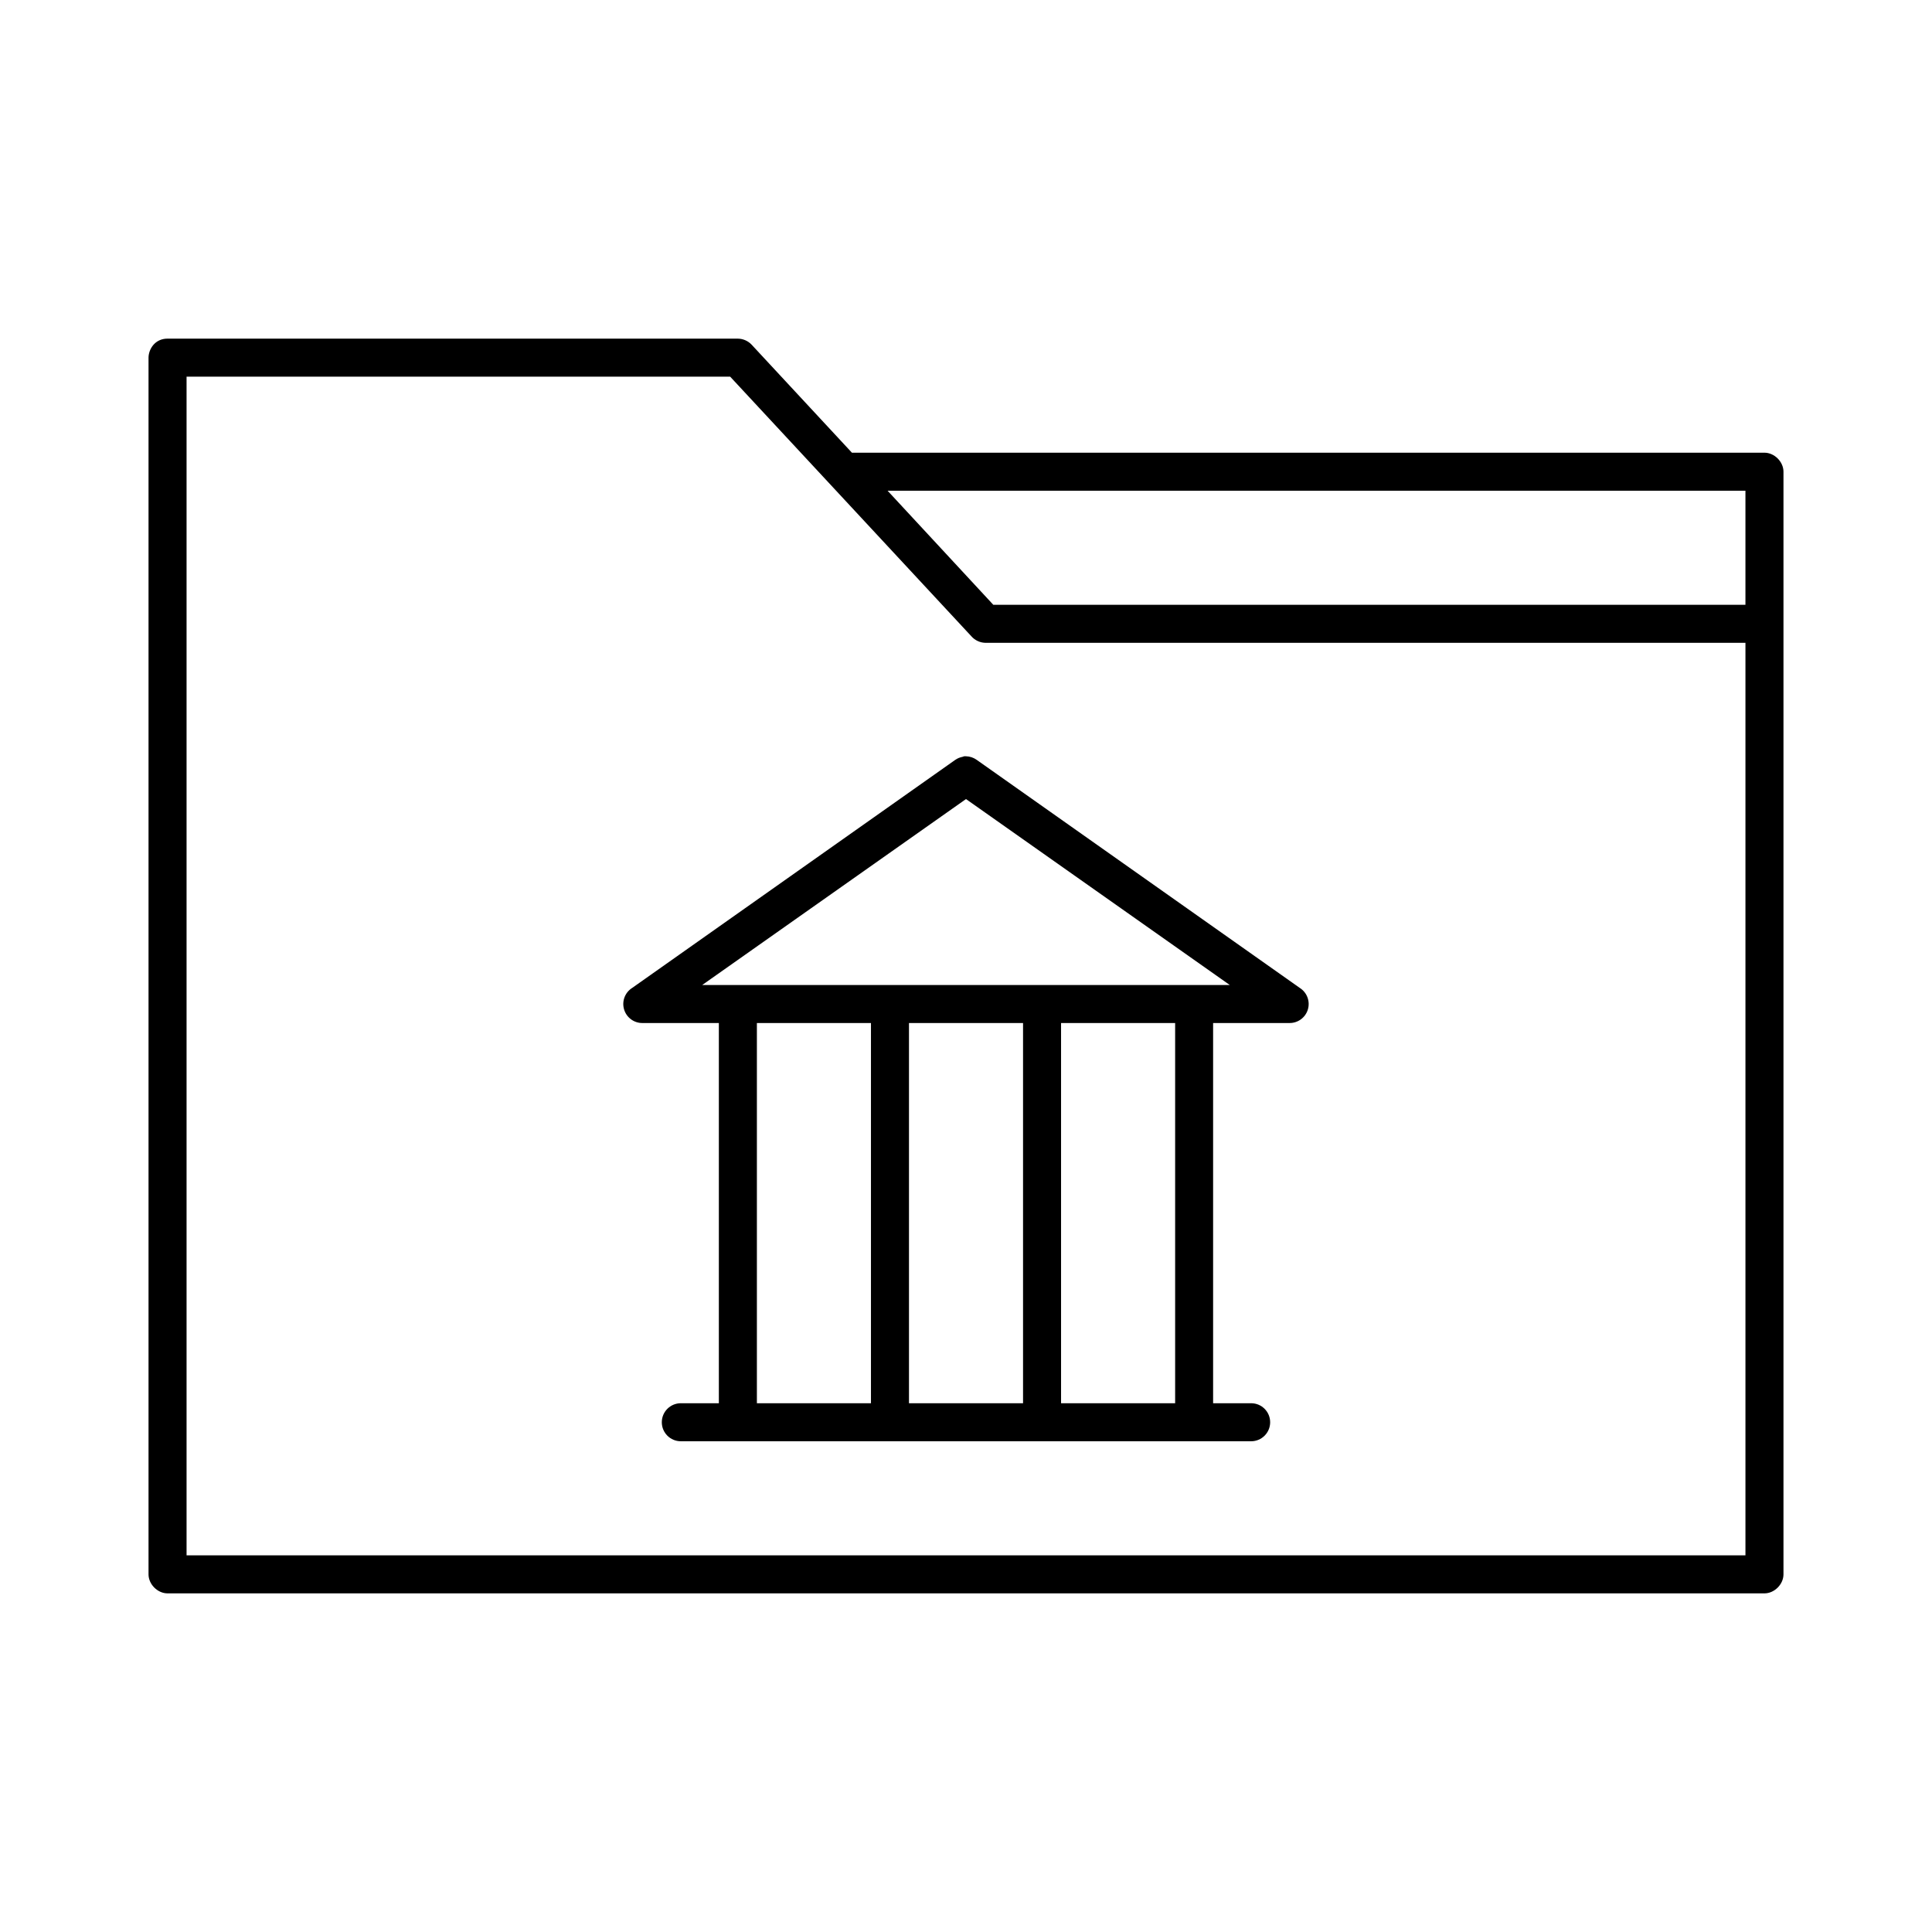
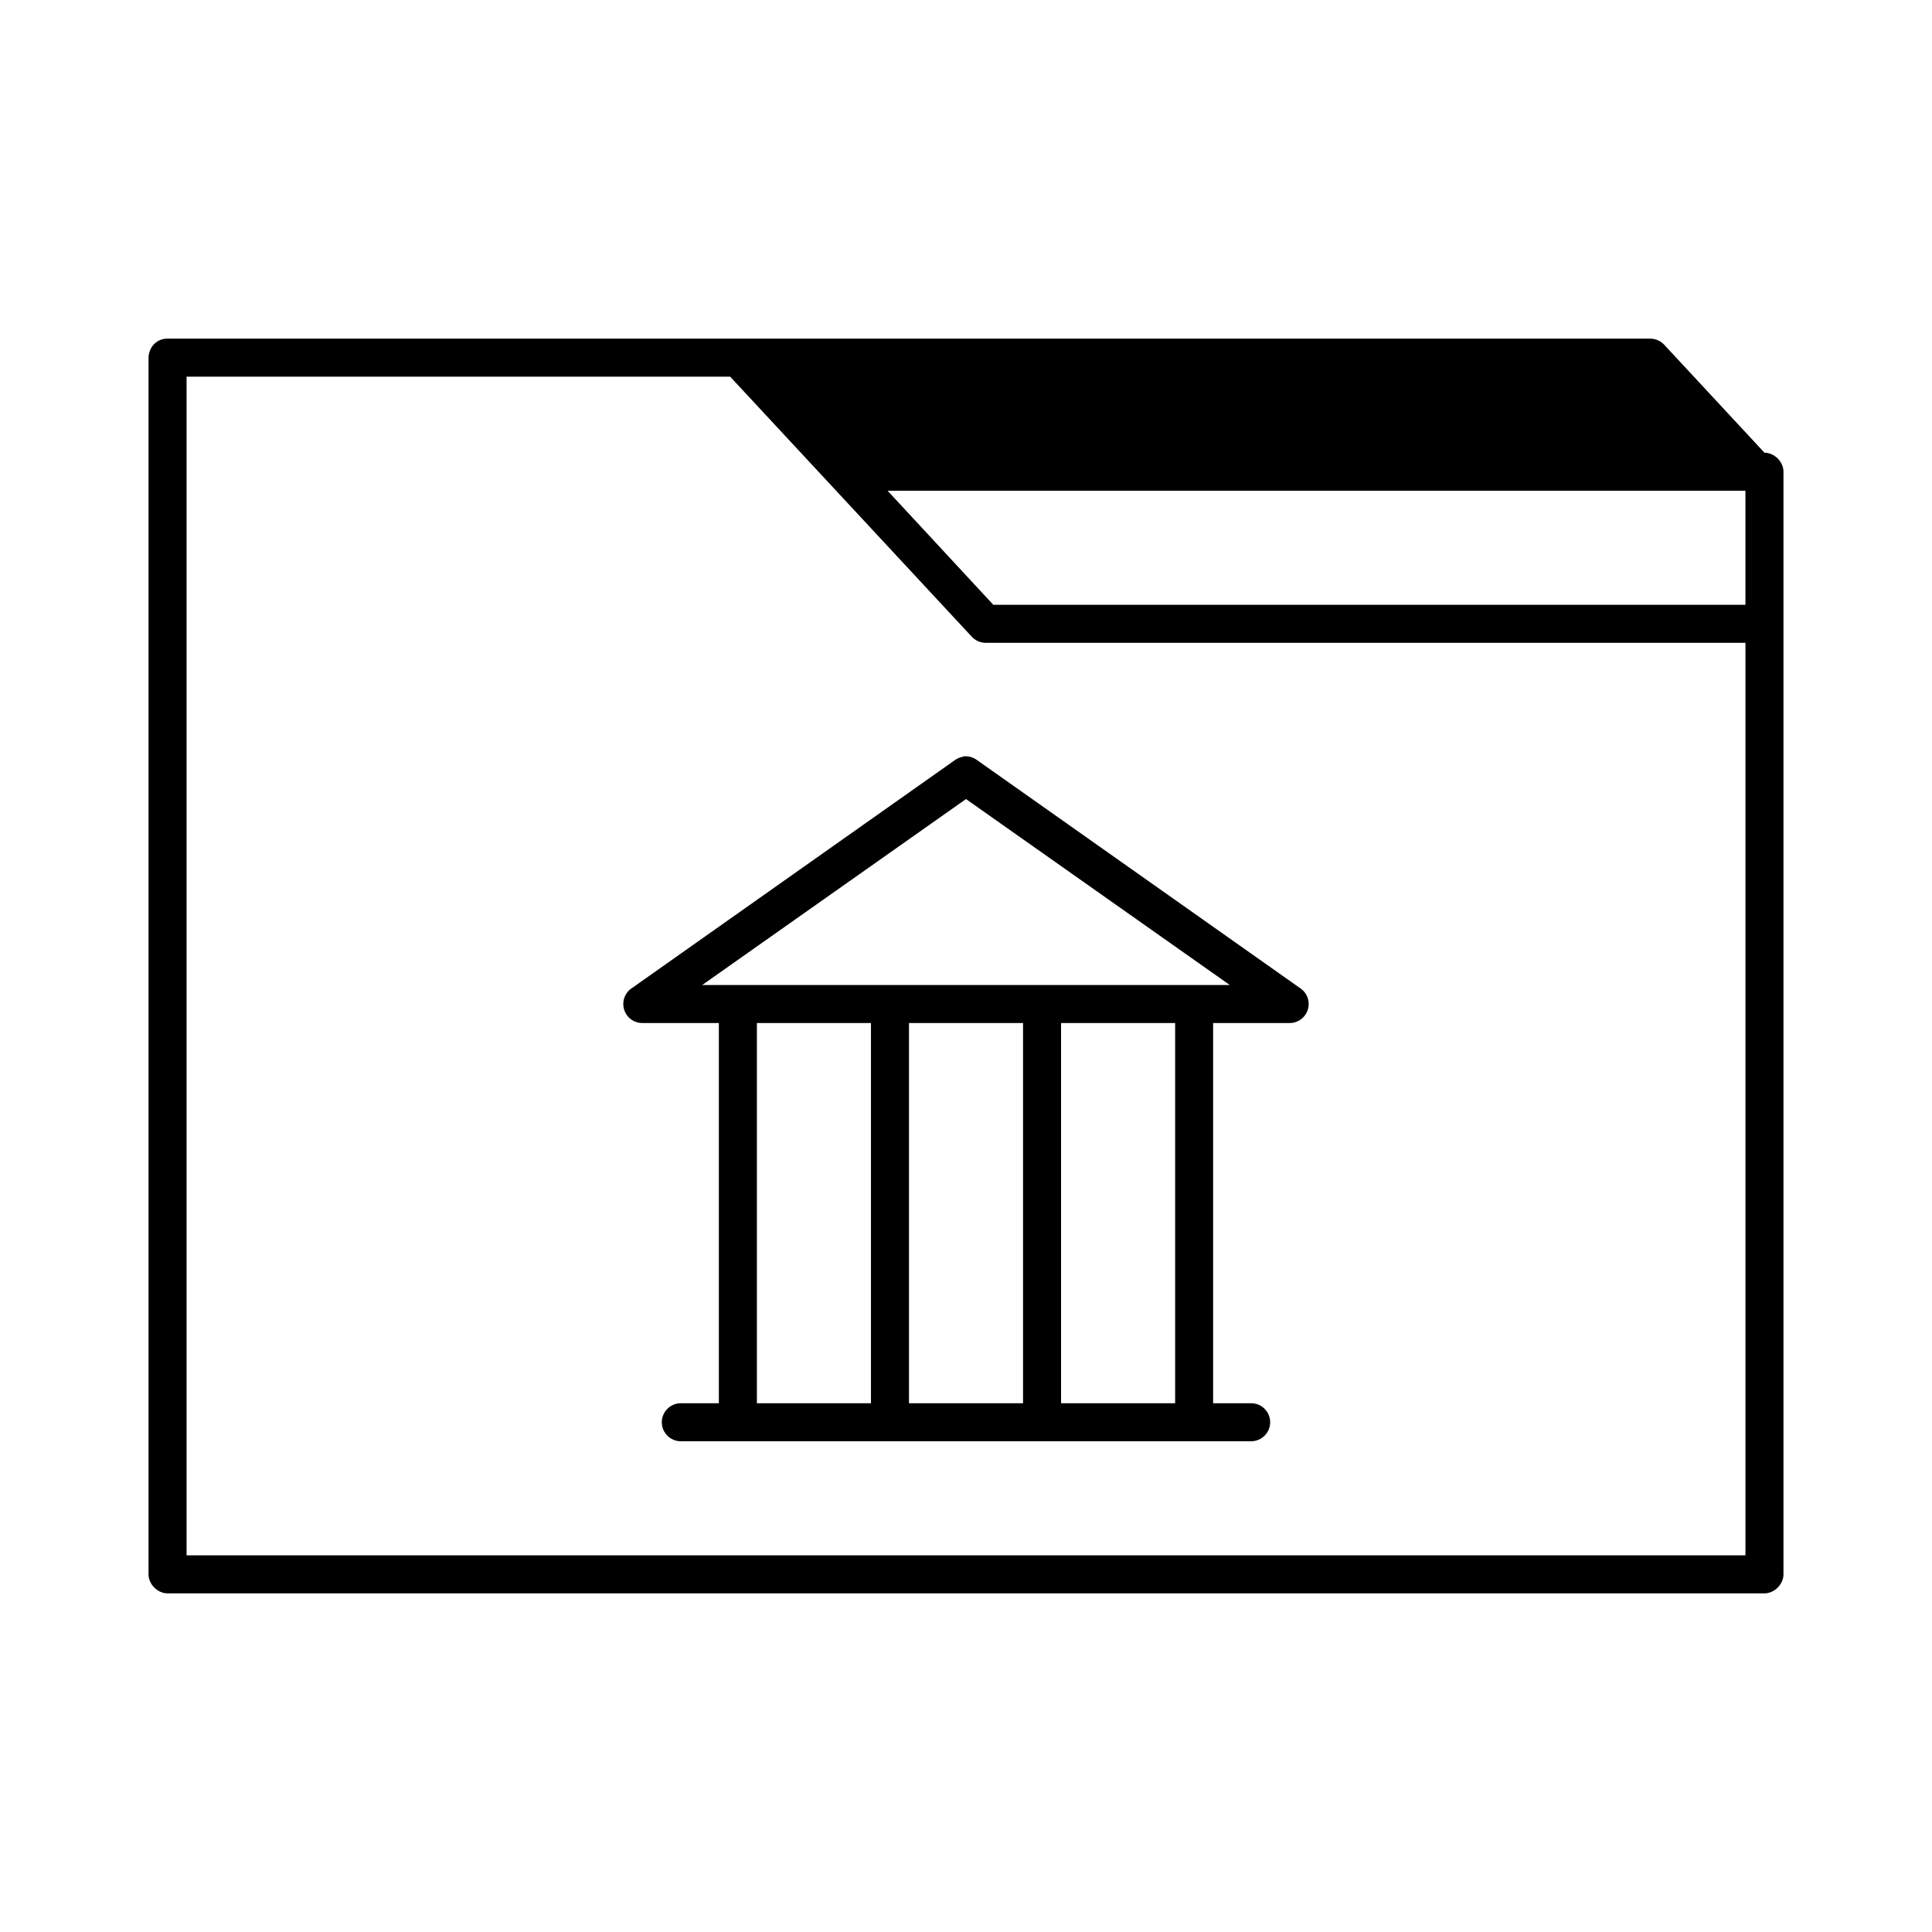
<svg xmlns="http://www.w3.org/2000/svg" fill="#000000" width="800px" height="800px" version="1.1" viewBox="144 144 512 512">
-   <path d="m188.4 233.74c-3.356 0-5.019 2.805-5.039 5.039v322.44c0 2.637 2.398 5.039 5.039 5.039h423.2c2.637 0 5.039-2.398 5.039-5.039v-292.21c0-2.637-2.398-5.039-5.039-5.039h-241.83l-26.605-28.652c-0.93-0.98-2.269-1.562-3.621-1.574zm5.039 10.078h144.06l63.922 68.801c0.902 1.039 2.246 1.684 3.621 1.73h201.52v241.83h-413.12v-312.36zm185.78 30.23h227.34v30.23h-199.32zm20.309 70.375v-0.004c-0.16 0.047-0.32 0.098-0.477 0.156-0.676 0.133-1.32 0.398-1.887 0.789l-85.648 60.457c-1.914 1.215-2.781 3.559-2.117 5.723 0.66 2.168 2.688 3.629 4.953 3.566h20.152v100.76h-10.078c-2.781 0-5.039 2.254-5.039 5.039 0 2.781 2.254 5.039 5.039 5.039h151.14c2.781 0 5.039-2.254 5.039-5.039 0-2.781-2.254-5.039-5.039-5.039h-10.078v-100.76h20.152c2.266 0.059 4.293-1.398 4.953-3.566 0.66-2.164-0.207-4.508-2.117-5.723l-85.648-60.457c-0.828-0.594-1.816-0.922-2.832-0.945-0.16-0.008-0.316-0.008-0.477 0zm0.473 11.336 69.902 49.277h-139.81l69.902-49.277zm-55.418 59.355h30.23v100.76h-30.23zm40.305 0h30.23v100.76h-30.23zm40.305 0h30.23v100.76h-30.23z" />
+   <path d="m188.4 233.74c-3.356 0-5.019 2.805-5.039 5.039v322.44c0 2.637 2.398 5.039 5.039 5.039h423.2c2.637 0 5.039-2.398 5.039-5.039v-292.21c0-2.637-2.398-5.039-5.039-5.039l-26.605-28.652c-0.93-0.98-2.269-1.562-3.621-1.574zm5.039 10.078h144.06l63.922 68.801c0.902 1.039 2.246 1.684 3.621 1.73h201.52v241.83h-413.12v-312.36zm185.78 30.23h227.34v30.23h-199.32zm20.309 70.375v-0.004c-0.16 0.047-0.32 0.098-0.477 0.156-0.676 0.133-1.32 0.398-1.887 0.789l-85.648 60.457c-1.914 1.215-2.781 3.559-2.117 5.723 0.66 2.168 2.688 3.629 4.953 3.566h20.152v100.76h-10.078c-2.781 0-5.039 2.254-5.039 5.039 0 2.781 2.254 5.039 5.039 5.039h151.14c2.781 0 5.039-2.254 5.039-5.039 0-2.781-2.254-5.039-5.039-5.039h-10.078v-100.76h20.152c2.266 0.059 4.293-1.398 4.953-3.566 0.66-2.164-0.207-4.508-2.117-5.723l-85.648-60.457c-0.828-0.594-1.816-0.922-2.832-0.945-0.16-0.008-0.316-0.008-0.477 0zm0.473 11.336 69.902 49.277h-139.81l69.902-49.277zm-55.418 59.355h30.23v100.76h-30.23zm40.305 0h30.23v100.76h-30.23zm40.305 0h30.23v100.76h-30.23z" />
</svg>